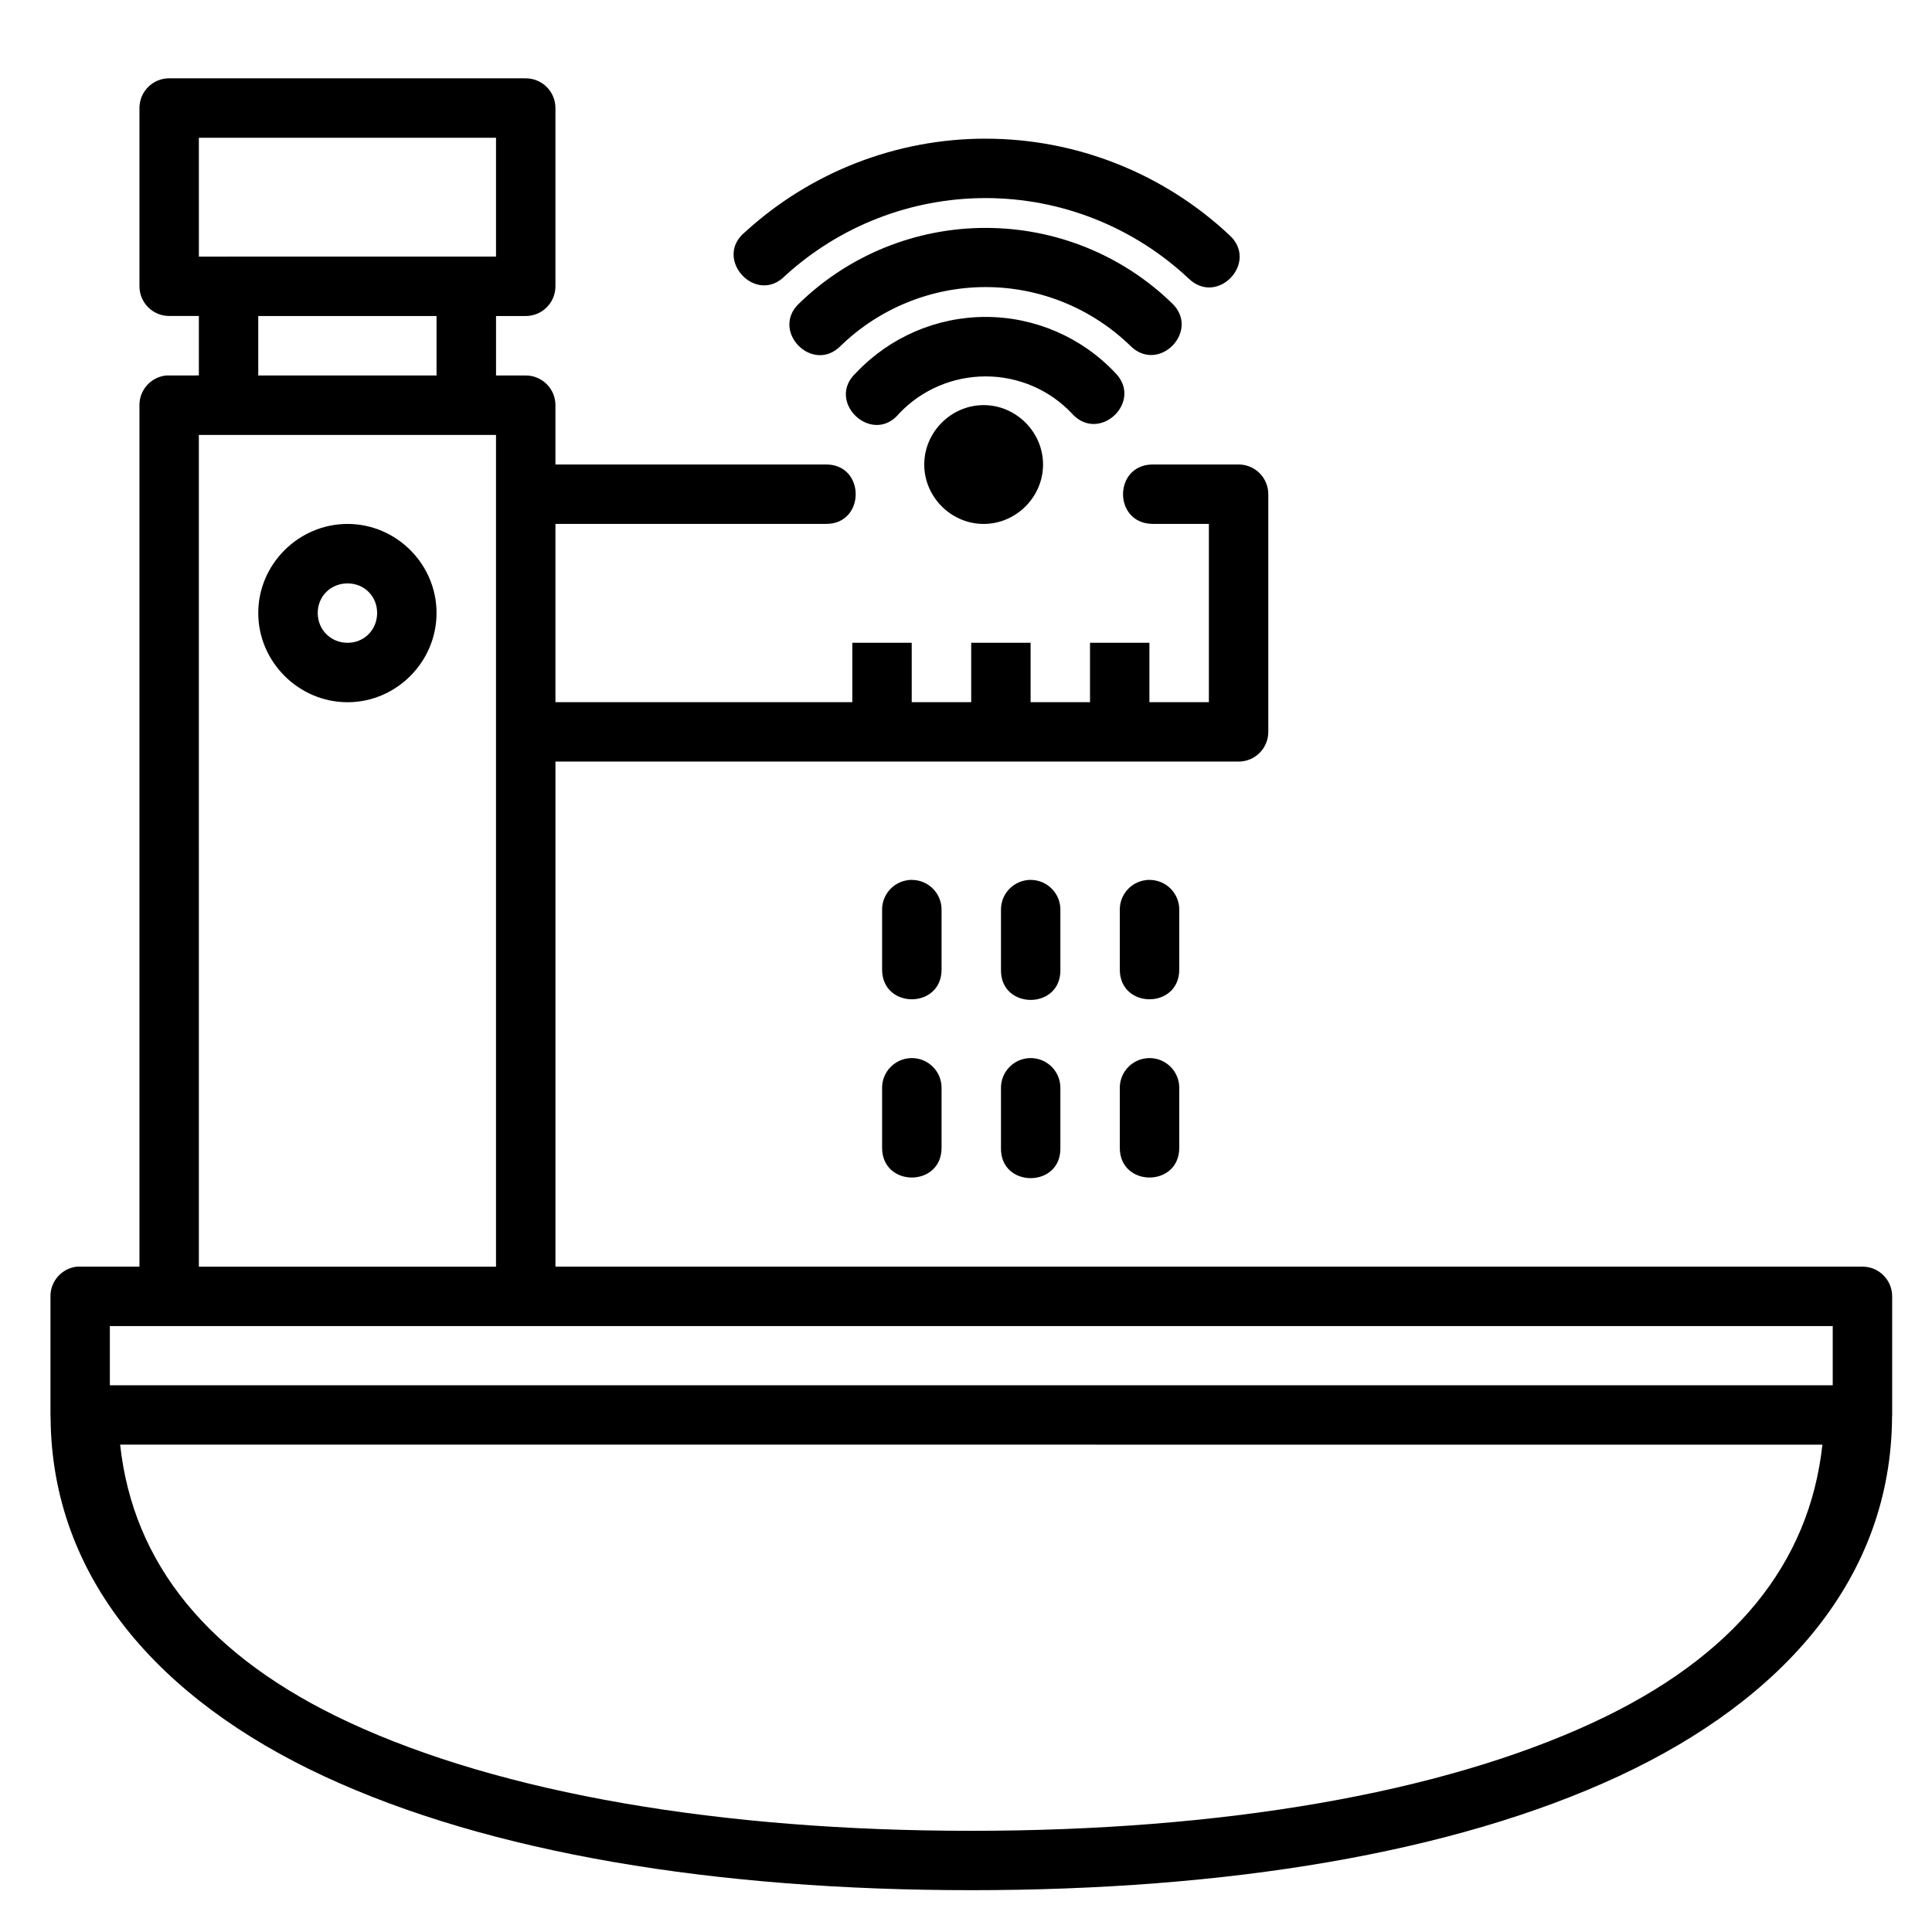
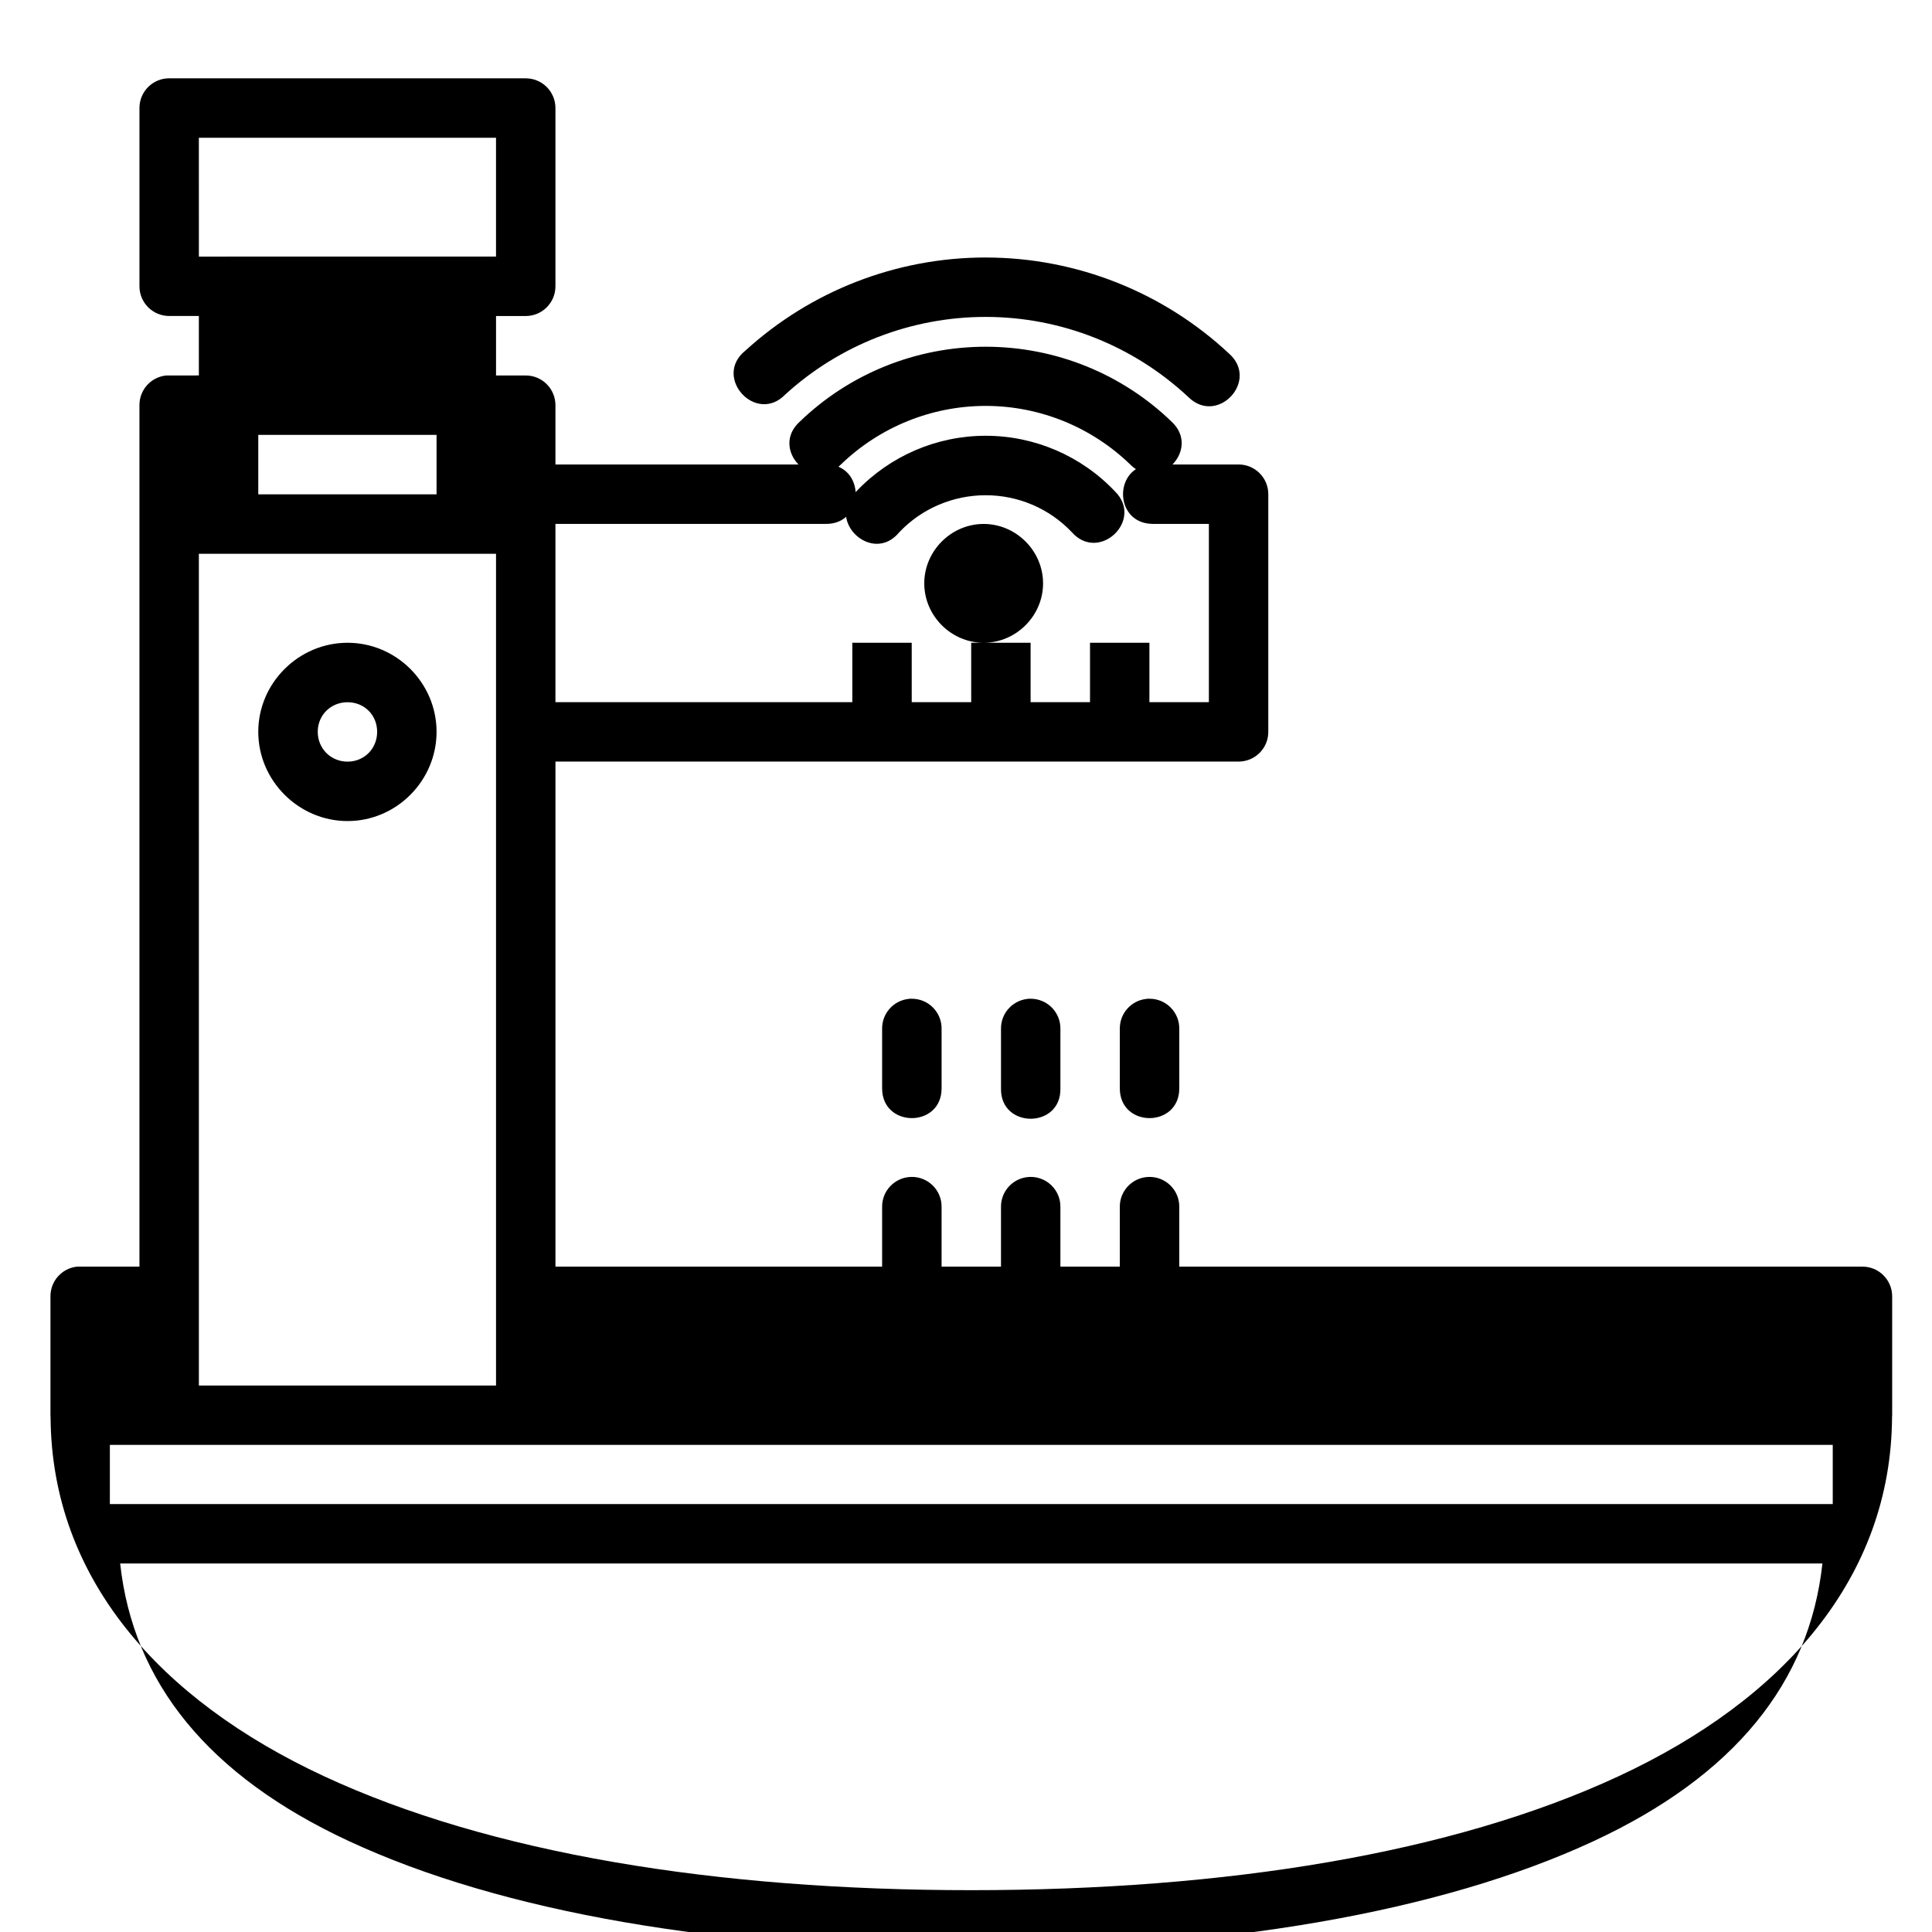
<svg xmlns="http://www.w3.org/2000/svg" fill="#000000" width="800px" height="800px" version="1.1" viewBox="144 144 512 512">
-   <path d="m188.86 164.75c-4.348-0.016-7.887 3.492-7.902 7.84v47.246c-0.016 4.371 3.531 7.918 7.902 7.902h7.84v15.758l-7.84 0.008c-0.273-0.016-0.543-0.016-0.816 0-4.027 0.406-7.094 3.793-7.09 7.84v228.32h-15.738c-0.25-0.012-0.504-0.012-0.754 0-4.027 0.406-7.094 3.793-7.09 7.84v31.488c-0.004 0.27 0.008 0.531 0.031 0.801 0.359 42.371 28.77 74.602 72.434 94.91 43.941 20.438 103.86 30.211 171.54 30.211s127.66-9.773 171.6-30.211c43.742-20.344 72.176-52.652 72.434-95.141 0.016-0.18 0.023-0.379 0.031-0.566v-31.488c-0.016-4.348-3.555-7.859-7.902-7.84l-346.34-0.004v-133.84h181.07c4.348-0.016 7.859-3.555 7.84-7.902v-62.992c-0.02-4.324-3.519-7.824-7.844-7.84h-22.953c-10.266 0.238-10.266 15.516 0 15.742h15.051v47.246h-15.758v-15.746l-15.742 0.004v15.746h-15.746v-15.746h-15.742v15.746h-15.762v-15.746h-15.742v15.746h-78.676v-47.246h71.523c10.73 0.238 10.73-15.98 0-15.742l-71.523-0.004v-15.746c-0.016-4.348-3.555-7.859-7.902-7.844l-7.84 0.004v-15.758h7.84c4.371 0.016 7.918-3.531 7.902-7.902v-47.246c-0.016-4.348-3.555-7.859-7.902-7.84zm7.84 15.758h78.75v31.488l-78.746 0.004zm208.5 0.238c-23.742 0-46.41 8.918-63.684 24.691-8.695 6.992 2.801 19.625 10.578 11.625 14.391-13.145 33.309-20.57 53.105-20.57 20.121 0 39.273 7.715 53.75 21.266 7.676 7.539 18.809-4.309 10.809-11.5-17.375-16.262-40.426-25.508-64.559-25.508zm0 23.648c-18.484 0-36.113 7.18-49.215 19.82-8.137 7.262 3.356 19.191 10.918 11.332 10.188-9.828 23.914-15.469 38.301-15.469 14.414 0 28.105 5.652 38.301 15.512 7.559 7.644 18.855-4.019 10.977-11.332-13.109-12.684-30.758-19.863-49.277-19.863zm-192.76 23.355h47.246v15.758h-47.246zm192.76 0.238c-12.969 0-25.367 5.344-34.285 14.762-8.34 7.606 4.238 19.539 11.395 10.809 5.949-6.281 14.242-9.809 22.895-9.809 8.656 0 16.898 3.523 22.848 9.809 7.188 8.105 19.125-3.172 11.438-10.809-8.918-9.426-21.312-14.762-34.285-14.762zm-0.523 23.371c-8.602 0-15.742 7.141-15.742 15.746 0 8.602 7.141 15.742 15.742 15.742 8.602 0 15.742-7.141 15.742-15.742 0-8.602-7.141-15.746-15.742-15.746zm-207.98 7.902h78.75v220.42h-78.746zm39.406 23.586c-12.949 0-23.664 10.652-23.664 23.602s10.711 23.648 23.664 23.648c12.949 0 23.586-10.695 23.586-23.648 0-12.949-10.637-23.602-23.586-23.602zm0 15.758c4.441 0 7.84 3.402 7.84 7.84 0 4.441-3.402 7.902-7.84 7.902-4.441 0-7.902-3.461-7.902-7.902 0-4.441 3.461-7.84 7.902-7.84zm149.46 78.566c-0.273 0-0.543 0.016-0.816 0.059-4.031 0.457-7.055 3.906-6.981 7.965v15.742c0 10.508 15.758 10.508 15.758 0v-15.742c0.078-4.438-3.527-8.062-7.965-8.012zm31.488 0c-0.273 0-0.543 0.016-0.816 0.059-4.023 0.469-7.039 3.914-6.965 7.965v15.742c-0.238 10.73 15.98 10.73 15.742 0v-15.742c0.078-4.438-3.527-8.062-7.965-8.012zm31.504 0c-0.273 0-0.543 0.016-0.816 0.059-4.031 0.457-7.055 3.906-6.981 7.965v15.742c0 10.508 15.758 10.508 15.758 0v-15.742c0.078-4.438-3.527-8.062-7.965-8.012zm-63.055 47.23c-4.356 0.09-7.82 3.672-7.734 8.027v15.746c0 10.508 15.758 10.508 15.758 0v-15.746c0.086-4.469-3.559-8.113-8.027-8.027zm31.488 0c-4.348 0.09-7.805 3.68-7.719 8.027v15.746c-0.238 10.73 15.98 10.73 15.742 0v-15.746c0.086-4.469-3.559-8.113-8.027-8.027zm31.504 0c-4.356 0.09-7.82 3.672-7.734 8.027v15.746c0 10.508 15.758 10.508 15.758 0v-15.746c0.086-4.469-3.559-8.113-8.027-8.027zm-275.38 71.016 456.58 0.004v15.684h-456.58zm2.723 31.426 451.12 0.004c-3.43 31.531-23.316 56.223-60.609 73.57-40.684 18.922-98.832 28.766-164.97 28.766s-124.25-9.844-164.93-28.766c-37.293-17.344-57.176-42.039-60.609-73.57z" />
+   <path d="m188.86 164.75c-4.348-0.016-7.887 3.492-7.902 7.84v47.246c-0.016 4.371 3.531 7.918 7.902 7.902h7.84v15.758l-7.84 0.008c-0.273-0.016-0.543-0.016-0.816 0-4.027 0.406-7.094 3.793-7.09 7.84v228.32h-15.738c-0.25-0.012-0.504-0.012-0.754 0-4.027 0.406-7.094 3.793-7.09 7.84v31.488c-0.004 0.27 0.008 0.531 0.031 0.801 0.359 42.371 28.77 74.602 72.434 94.91 43.941 20.438 103.86 30.211 171.54 30.211s127.66-9.773 171.6-30.211c43.742-20.344 72.176-52.652 72.434-95.141 0.016-0.18 0.023-0.379 0.031-0.566v-31.488c-0.016-4.348-3.555-7.859-7.902-7.84l-346.34-0.004v-133.84h181.07c4.348-0.016 7.859-3.555 7.84-7.902v-62.992c-0.02-4.324-3.519-7.824-7.844-7.84h-22.953c-10.266 0.238-10.266 15.516 0 15.742h15.051v47.246h-15.758v-15.746l-15.742 0.004v15.746h-15.746v-15.746h-15.742v15.746h-15.762v-15.746h-15.742v15.746h-78.676v-47.246h71.523c10.73 0.238 10.73-15.98 0-15.742l-71.523-0.004v-15.746c-0.016-4.348-3.555-7.859-7.902-7.844l-7.84 0.004v-15.758h7.84c4.371 0.016 7.918-3.531 7.902-7.902v-47.246c-0.016-4.348-3.555-7.859-7.902-7.84zm7.84 15.758h78.75v31.488l-78.746 0.004m208.5 0.238c-23.742 0-46.41 8.918-63.684 24.691-8.695 6.992 2.801 19.625 10.578 11.625 14.391-13.145 33.309-20.57 53.105-20.57 20.121 0 39.273 7.715 53.75 21.266 7.676 7.539 18.809-4.309 10.809-11.5-17.375-16.262-40.426-25.508-64.559-25.508zm0 23.648c-18.484 0-36.113 7.18-49.215 19.82-8.137 7.262 3.356 19.191 10.918 11.332 10.188-9.828 23.914-15.469 38.301-15.469 14.414 0 28.105 5.652 38.301 15.512 7.559 7.644 18.855-4.019 10.977-11.332-13.109-12.684-30.758-19.863-49.277-19.863zm-192.76 23.355h47.246v15.758h-47.246zm192.76 0.238c-12.969 0-25.367 5.344-34.285 14.762-8.34 7.606 4.238 19.539 11.395 10.809 5.949-6.281 14.242-9.809 22.895-9.809 8.656 0 16.898 3.523 22.848 9.809 7.188 8.105 19.125-3.172 11.438-10.809-8.918-9.426-21.312-14.762-34.285-14.762zm-0.523 23.371c-8.602 0-15.742 7.141-15.742 15.746 0 8.602 7.141 15.742 15.742 15.742 8.602 0 15.742-7.141 15.742-15.742 0-8.602-7.141-15.746-15.742-15.746zm-207.98 7.902h78.75v220.42h-78.746zm39.406 23.586c-12.949 0-23.664 10.652-23.664 23.602s10.711 23.648 23.664 23.648c12.949 0 23.586-10.695 23.586-23.648 0-12.949-10.637-23.602-23.586-23.602zm0 15.758c4.441 0 7.84 3.402 7.84 7.84 0 4.441-3.402 7.902-7.84 7.902-4.441 0-7.902-3.461-7.902-7.902 0-4.441 3.461-7.84 7.902-7.84zm149.46 78.566c-0.273 0-0.543 0.016-0.816 0.059-4.031 0.457-7.055 3.906-6.981 7.965v15.742c0 10.508 15.758 10.508 15.758 0v-15.742c0.078-4.438-3.527-8.062-7.965-8.012zm31.488 0c-0.273 0-0.543 0.016-0.816 0.059-4.023 0.469-7.039 3.914-6.965 7.965v15.742c-0.238 10.73 15.98 10.73 15.742 0v-15.742c0.078-4.438-3.527-8.062-7.965-8.012zm31.504 0c-0.273 0-0.543 0.016-0.816 0.059-4.031 0.457-7.055 3.906-6.981 7.965v15.742c0 10.508 15.758 10.508 15.758 0v-15.742c0.078-4.438-3.527-8.062-7.965-8.012zm-63.055 47.23c-4.356 0.09-7.82 3.672-7.734 8.027v15.746c0 10.508 15.758 10.508 15.758 0v-15.746c0.086-4.469-3.559-8.113-8.027-8.027zm31.488 0c-4.348 0.09-7.805 3.68-7.719 8.027v15.746c-0.238 10.73 15.98 10.73 15.742 0v-15.746c0.086-4.469-3.559-8.113-8.027-8.027zm31.504 0c-4.356 0.09-7.82 3.672-7.734 8.027v15.746c0 10.508 15.758 10.508 15.758 0v-15.746c0.086-4.469-3.559-8.113-8.027-8.027zm-275.38 71.016 456.58 0.004v15.684h-456.58zm2.723 31.426 451.12 0.004c-3.43 31.531-23.316 56.223-60.609 73.57-40.684 18.922-98.832 28.766-164.97 28.766s-124.25-9.844-164.93-28.766c-37.293-17.344-57.176-42.039-60.609-73.57z" />
</svg>